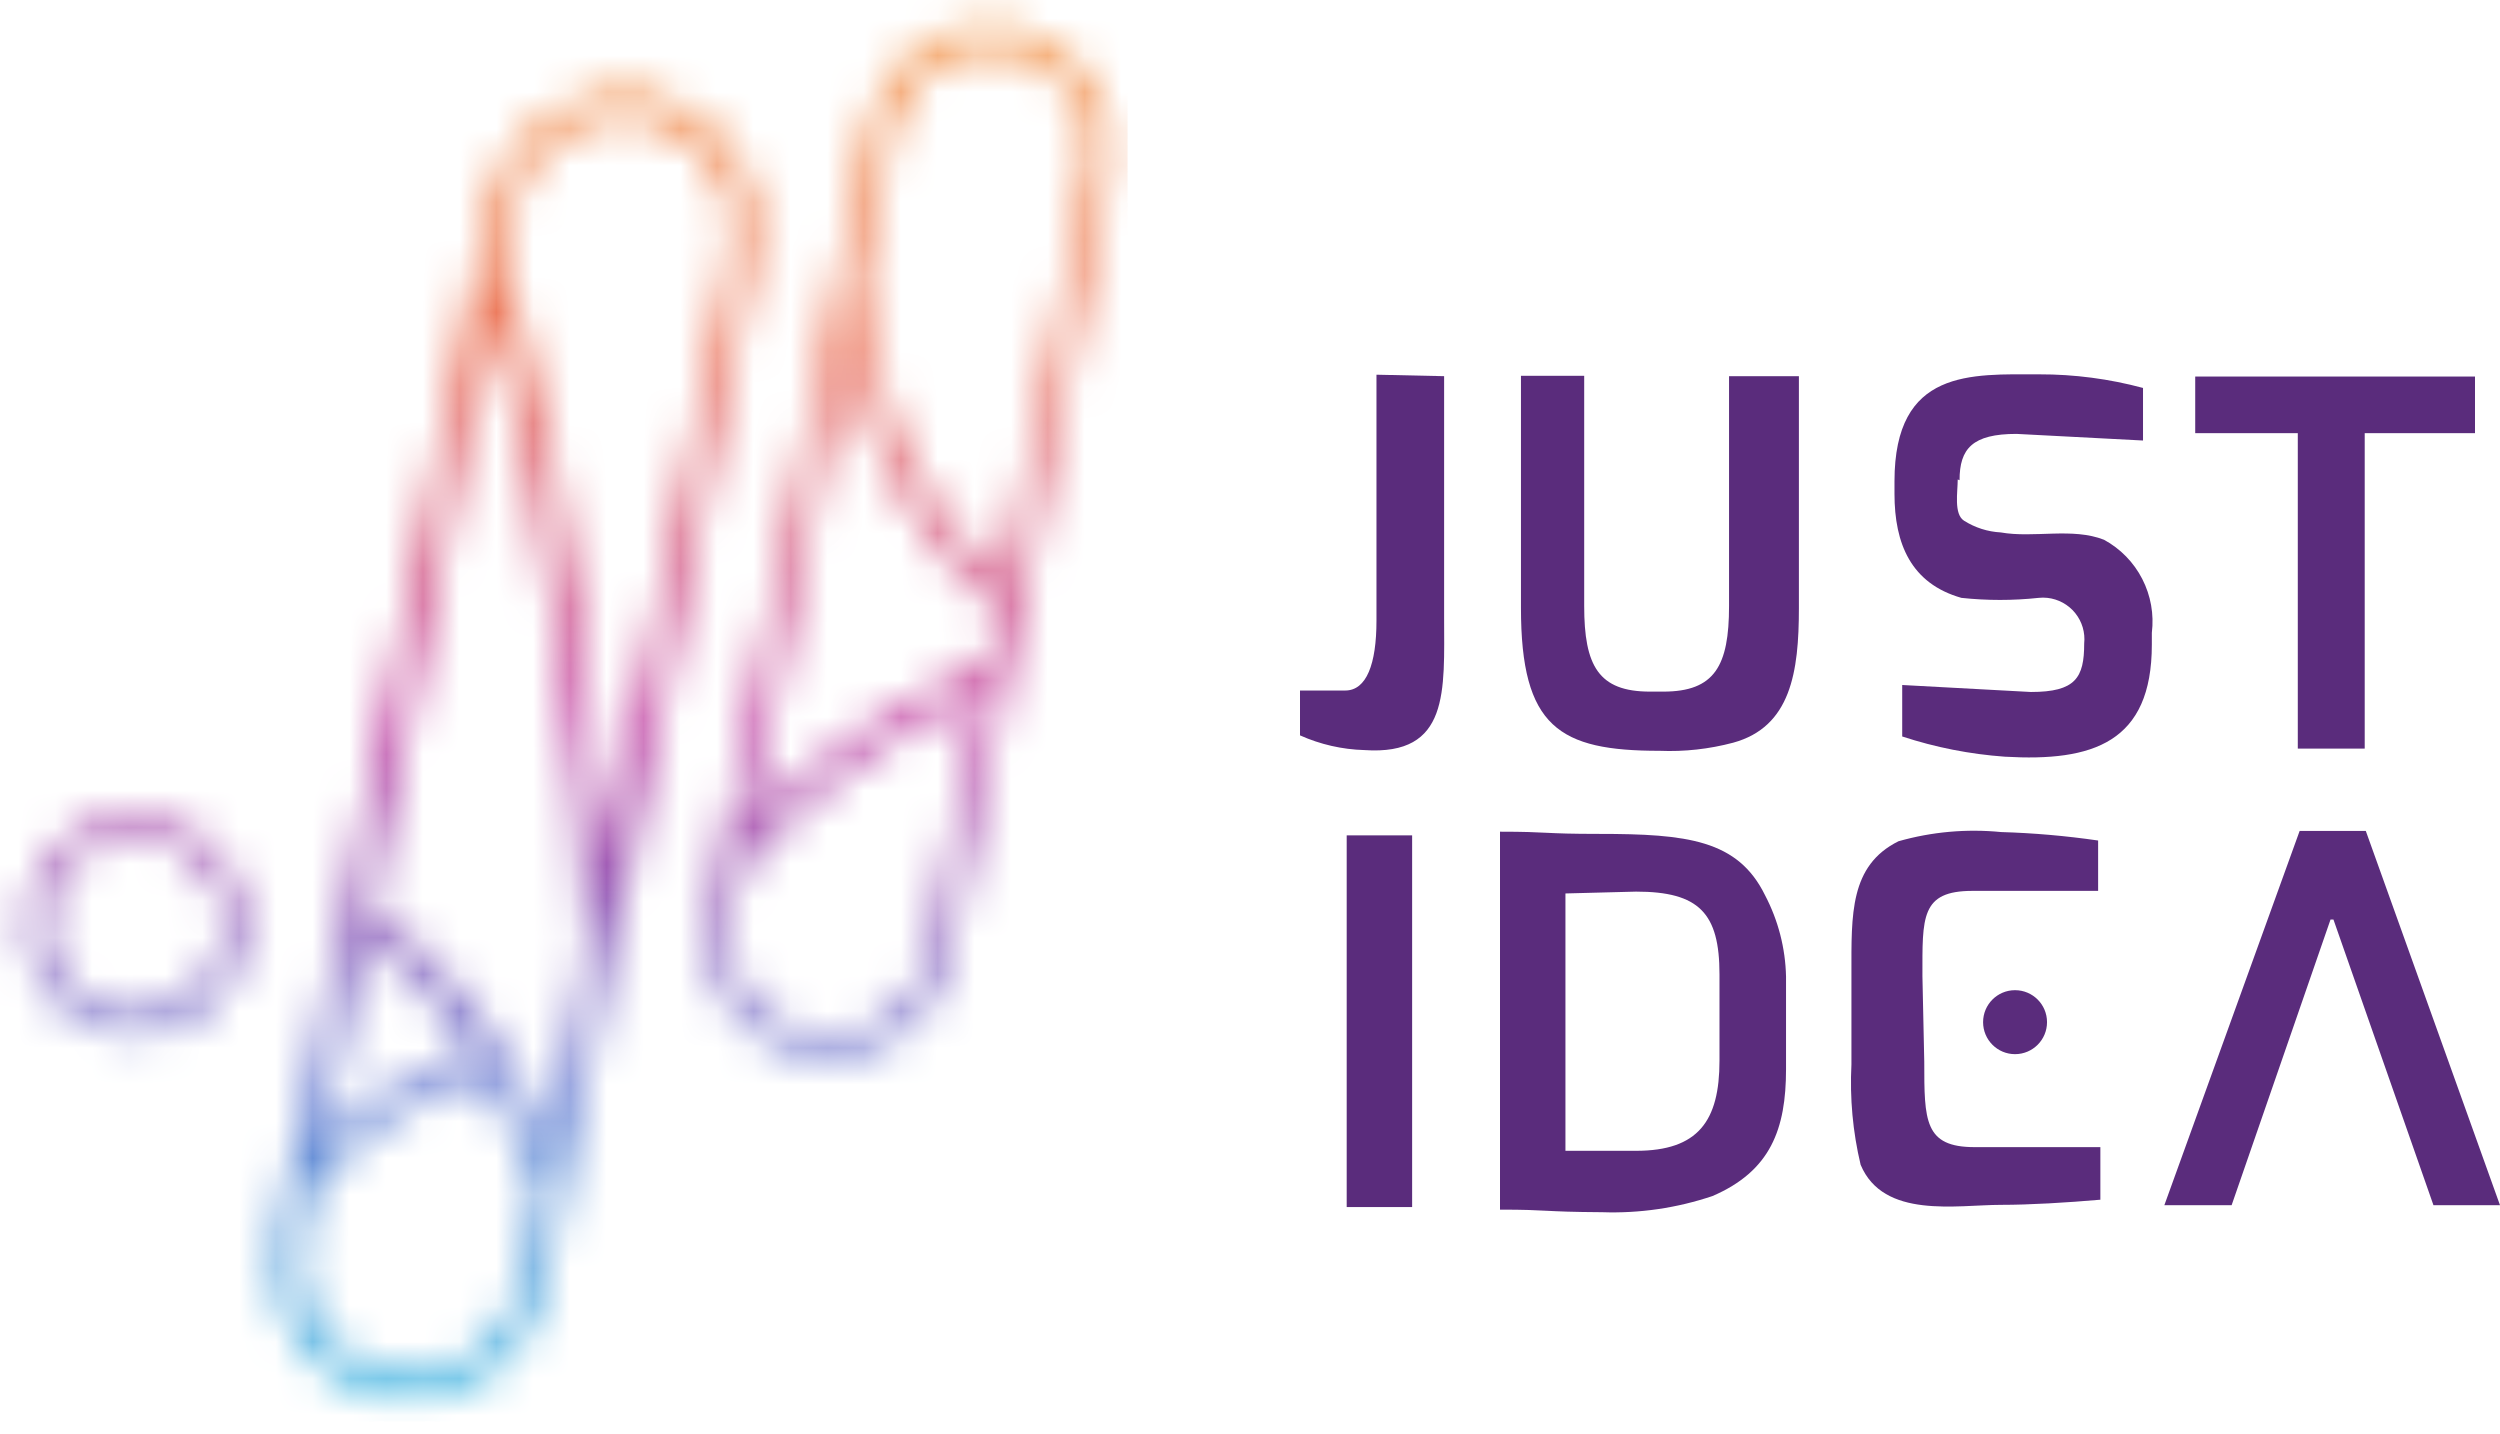
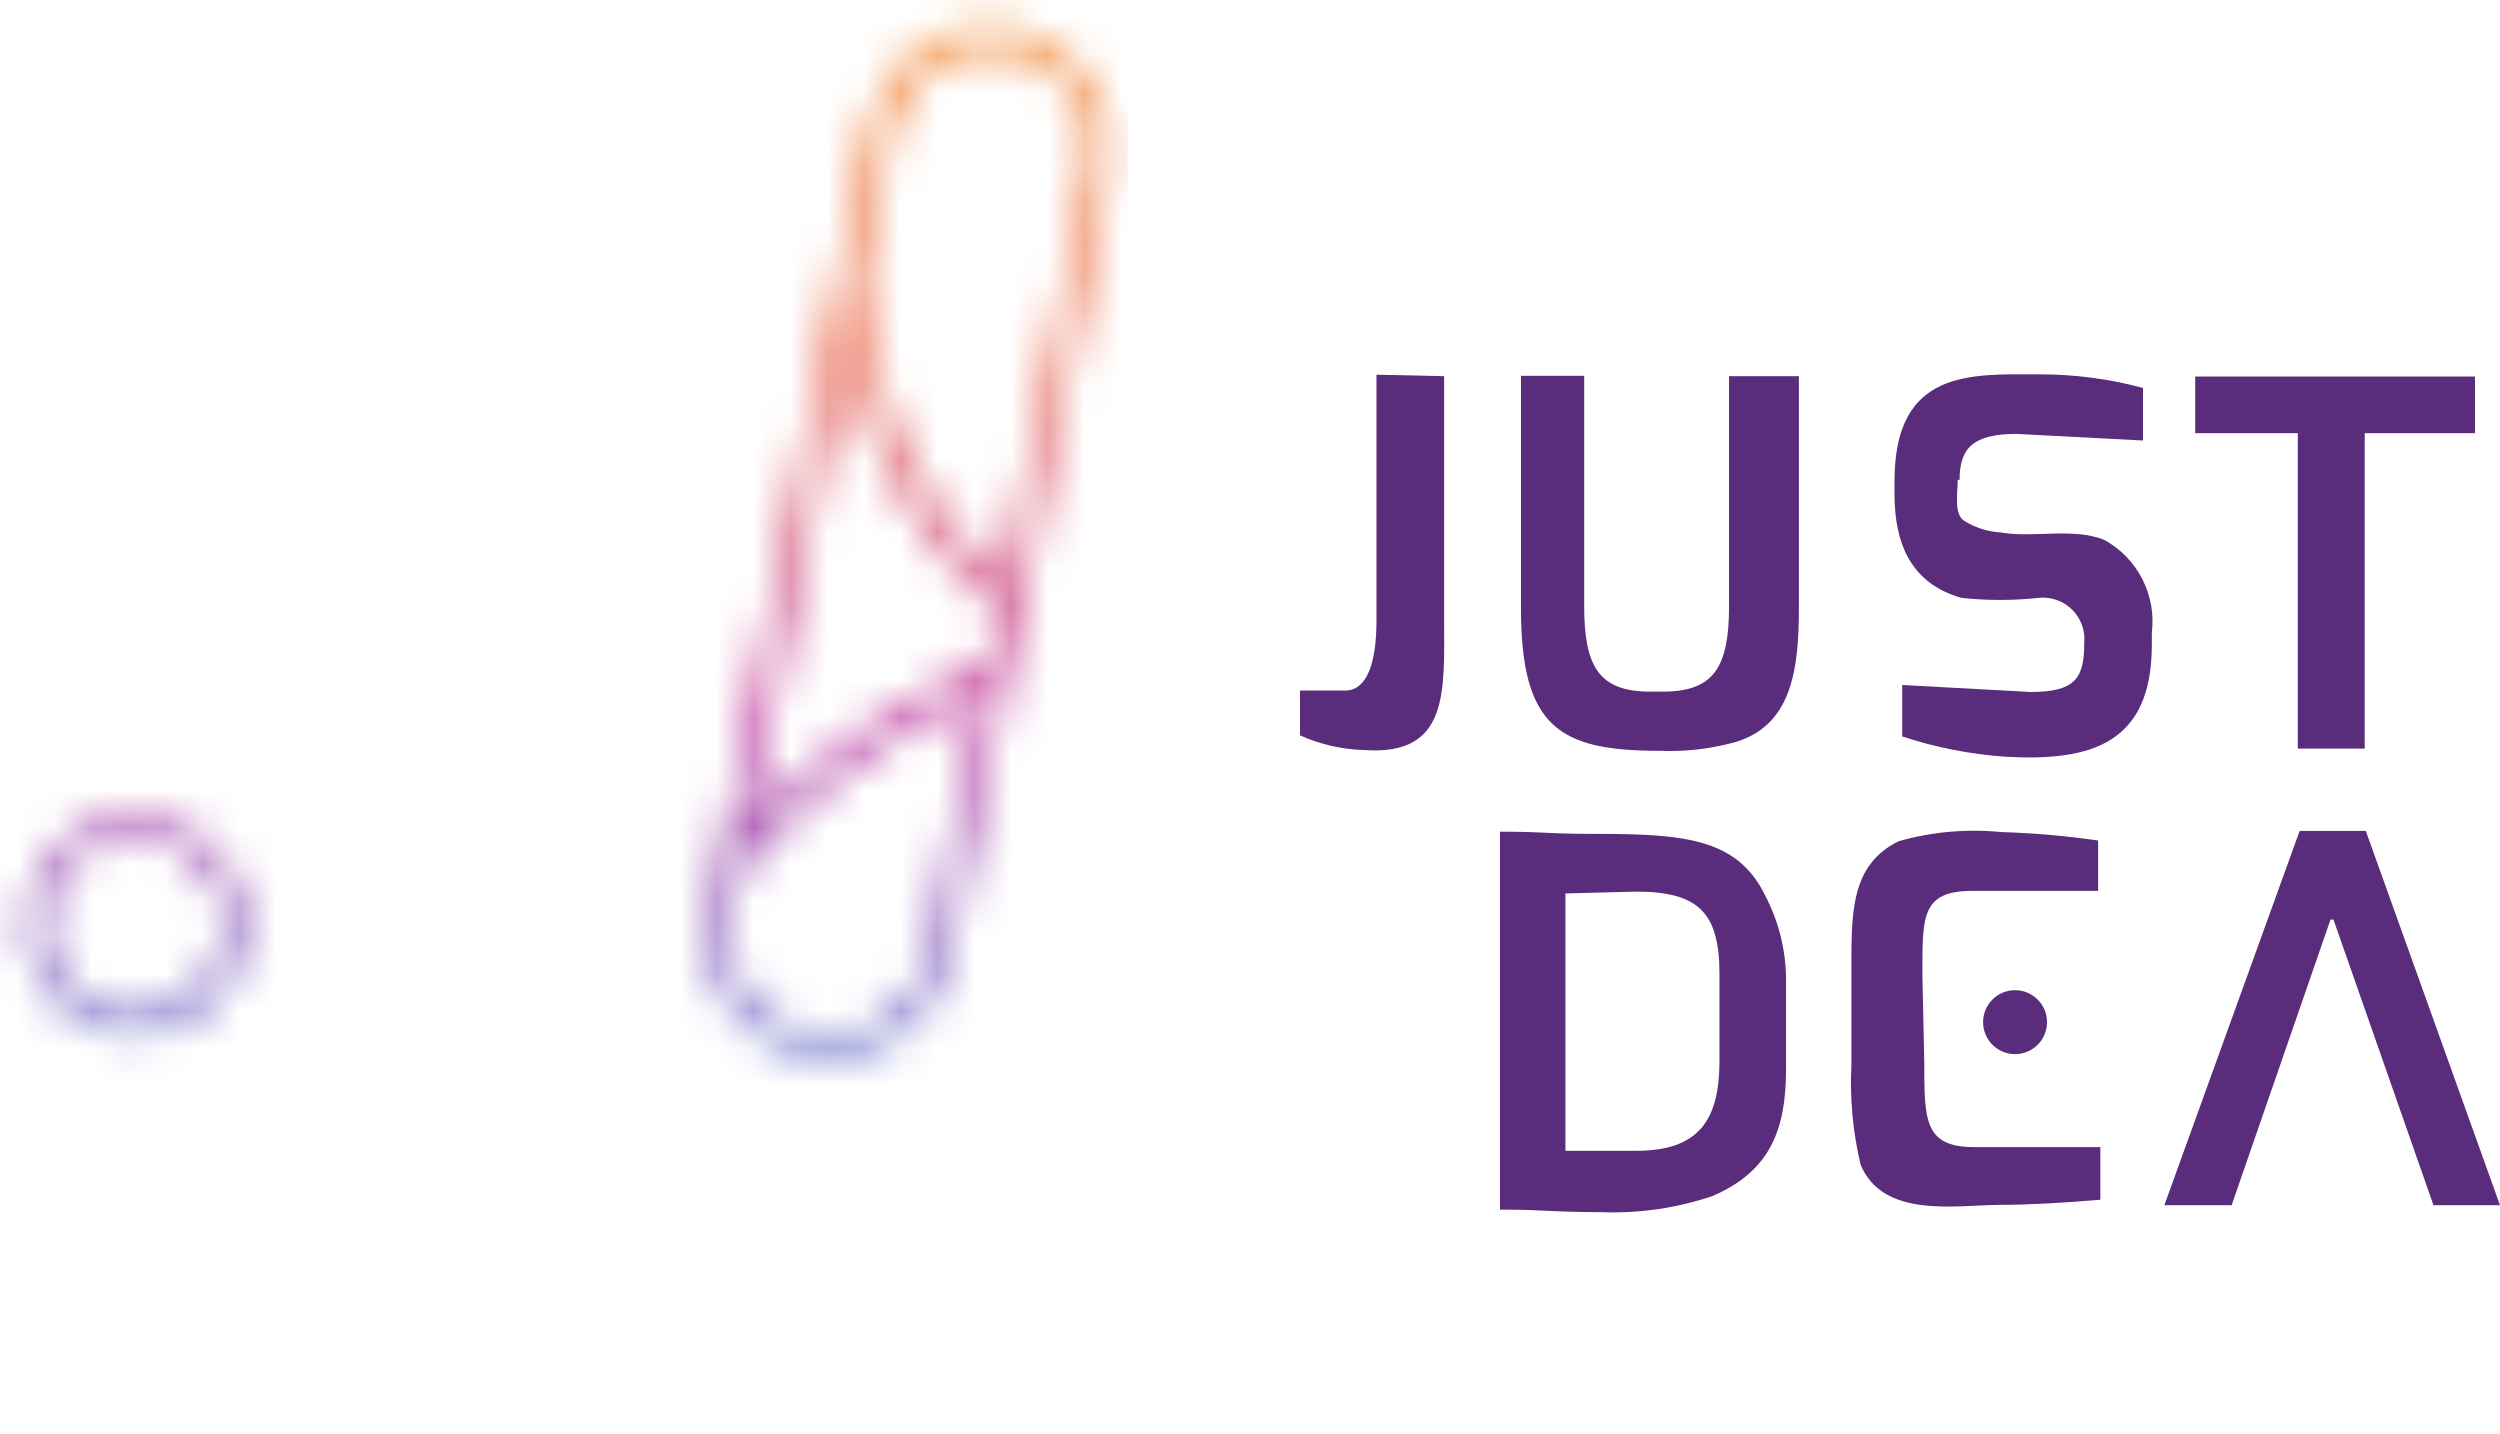
<svg xmlns="http://www.w3.org/2000/svg" width="68" height="39" viewBox="0 0 68 39" fill="none">
  <mask id="mask0_120_411" style="mask-type:alpha" maskUnits="userSpaceOnUse" x="0" y="0" width="31" height="39">
-     <path d="M17.7 2.562C16.732 2.373 15.729 2.572 14.908 3.117C14.086 3.661 13.512 4.507 13.31 5.472L12.94 7.262L7.5 33.632C7.302 34.597 7.495 35.602 8.037 36.425C8.578 37.248 9.425 37.822 10.39 38.022C10.637 38.068 10.888 38.095 11.14 38.102C12 38.098 12.833 37.798 13.498 37.251C14.163 36.705 14.619 35.946 14.79 35.102L20.54 6.932C20.733 5.977 20.544 4.984 20.013 4.166C19.482 3.349 18.651 2.773 17.7 2.562ZM9.93 25.482C11.077 26.341 12.05 27.41 12.8 28.632C11.318 29.11 9.955 29.898 8.8 30.942L9.93 25.482ZM14.09 34.982C13.952 35.656 13.587 36.263 13.055 36.7C12.524 37.137 11.858 37.377 11.17 37.382C10.968 37.375 10.767 37.351 10.57 37.312C9.792 37.153 9.109 36.692 8.67 36.03C8.232 35.369 8.073 34.56 8.23 33.782L8.53 32.362C9.716 30.863 11.348 29.781 13.19 29.272C13.761 30.273 14.24 31.324 14.62 32.412L14.09 34.982ZM14.9 31.072C13.972 28.511 12.3 26.286 10.1 24.682L13.37 8.682C14.847 14.299 15.712 20.059 15.95 25.862L14.9 31.072ZM19.9 6.772L16.5 23.162C15.72 13.312 14.05 8.282 13.65 7.162L13.98 5.562C14.12 4.886 14.489 4.279 15.025 3.844C15.56 3.409 16.23 3.171 16.92 3.172C17.121 3.172 17.322 3.192 17.52 3.232C17.908 3.309 18.277 3.463 18.605 3.684C18.933 3.904 19.215 4.188 19.433 4.518C19.652 4.848 19.803 5.218 19.878 5.606C19.953 5.995 19.95 6.394 19.87 6.782L19.9 6.772Z" fill="#AAAAAA" />
    <path d="M27.59 0.782C27.37 0.734 27.145 0.71 26.92 0.712C26.15 0.712 25.403 0.978 24.805 1.464C24.208 1.95 23.796 2.628 23.64 3.382L19.27 24.762C19.096 25.629 19.271 26.53 19.758 27.268C20.245 28.006 21.004 28.521 21.87 28.702C22.09 28.75 22.315 28.773 22.54 28.772C23.31 28.772 24.057 28.506 24.654 28.02C25.252 27.534 25.663 26.856 25.82 26.102L30.19 4.722C30.367 3.855 30.193 2.953 29.705 2.214C29.218 1.475 28.457 0.96 27.59 0.782ZM26.83 18.092C24.371 19.07 22.161 20.583 20.36 22.522L23.04 9.422C23.528 12.22 24.979 14.759 27.14 16.602L26.83 18.092ZM25.22 25.982C25.094 26.596 24.761 27.149 24.277 27.547C23.793 27.946 23.187 28.166 22.56 28.172C22.375 28.172 22.19 28.152 22.01 28.112C21.3 27.968 20.677 27.547 20.278 26.943C19.878 26.339 19.735 25.602 19.88 24.892L20.11 23.782C21.876 21.63 24.132 19.933 26.69 18.832L25.22 25.982ZM29.59 4.612L27.29 15.922C24.954 13.717 23.578 10.682 23.46 7.472L24.27 3.532C24.392 2.917 24.725 2.364 25.21 1.966C25.695 1.568 26.303 1.351 26.93 1.352C27.115 1.352 27.299 1.372 27.48 1.412C27.827 1.48 28.157 1.616 28.451 1.812C28.745 2.008 28.998 2.259 29.195 2.553C29.392 2.846 29.529 3.176 29.598 3.522C29.668 3.869 29.668 4.225 29.6 4.572L29.59 4.612Z" fill="#AAAAAA" />
    <path d="M3.68 22.172C3.086 22.172 2.506 22.348 2.013 22.677C1.52 23.007 1.135 23.476 0.908 24.024C0.681 24.572 0.622 25.175 0.737 25.757C0.853 26.339 1.139 26.874 1.558 27.293C1.978 27.713 2.512 27.998 3.094 28.114C3.676 28.23 4.279 28.171 4.828 27.944C5.376 27.716 5.844 27.332 6.174 26.839C6.504 26.345 6.68 25.765 6.68 25.172C6.68 24.376 6.364 23.613 5.801 23.051C5.238 22.488 4.475 22.172 3.68 22.172ZM3.68 27.562C3.205 27.564 2.74 27.425 2.344 27.162C1.948 26.9 1.638 26.526 1.455 26.087C1.272 25.649 1.223 25.166 1.315 24.7C1.406 24.234 1.634 23.805 1.969 23.468C2.304 23.132 2.732 22.902 3.198 22.809C3.664 22.715 4.147 22.762 4.586 22.944C5.025 23.125 5.4 23.433 5.664 23.828C5.929 24.222 6.07 24.687 6.07 25.162C6.07 25.797 5.818 26.406 5.37 26.855C4.922 27.305 4.315 27.559 3.68 27.562Z" fill="#AAAAAA" />
  </mask>
  <g mask="url(#mask0_120_411)">
    <rect x="-0.33" y="-0.338" width="31" height="39" fill="url(#paint0_linear_120_411)" />
  </g>
  <path d="M60.7 32.782H58.87L62.55 22.602H64.35L68 32.782H66.19L63.47 25.012H63.39L60.7 32.782Z" fill="#5A2C7C" />
  <path d="M52.34 28.882C52.34 30.482 52.34 31.202 53.709 31.202H57.13V32.632C56.219 32.712 55.2 32.772 54.43 32.772C53.22 32.772 51.23 33.162 50.609 31.682C50.396 30.788 50.312 29.869 50.359 28.952V26.462C50.359 24.882 50.309 23.542 51.639 22.882C52.546 22.624 53.492 22.54 54.43 22.632C55.313 22.658 56.194 22.735 57.069 22.862V24.232H53.65C52.239 24.232 52.29 24.952 52.29 26.552L52.34 28.882Z" fill="#5A2C7C" />
  <path d="M39.28 10.232V16.782C39.28 18.782 39.44 20.562 37.11 20.402C36.506 20.385 35.912 20.249 35.36 20.002V18.782H36.59C37.17 18.782 37.44 18.062 37.44 16.882V10.192L39.28 10.232Z" fill="#5A2C7C" />
  <path d="M47.05 10.232H48.93V16.542C48.93 18.282 48.71 19.772 47.14 20.202C46.488 20.375 45.814 20.45 45.14 20.422C42.41 20.422 41.37 19.782 41.37 16.532V10.222H43.09V16.482C43.09 18.112 43.48 18.812 44.88 18.812H45.24C46.64 18.812 47.03 18.112 47.03 16.482V10.232H47.05Z" fill="#5A2C7C" />
  <path d="M53.25 13.042C53.25 13.382 53.14 13.982 53.42 14.162C53.721 14.353 54.065 14.463 54.42 14.482C55.32 14.642 56.37 14.342 57.23 14.682C57.676 14.925 58.038 15.296 58.269 15.747C58.501 16.198 58.592 16.709 58.53 17.212V17.532C58.53 20.202 56.92 20.722 54.53 20.582C53.581 20.514 52.644 20.329 51.74 20.032V18.632L55.24 18.822C56.46 18.822 56.69 18.432 56.69 17.502C56.721 17.205 56.633 16.908 56.446 16.676C56.259 16.444 55.987 16.295 55.69 16.262C55.611 16.253 55.53 16.253 55.45 16.262C54.752 16.337 54.048 16.337 53.35 16.262C51.98 15.872 51.53 14.792 51.53 13.432V13.092C51.53 10.022 53.62 10.182 55.47 10.182C56.422 10.18 57.371 10.305 58.29 10.552V11.982L54.85 11.802C53.65 11.802 53.3 12.202 53.3 13.062L53.25 13.042Z" fill="#5A2C7C" />
  <path d="M59.71 11.782V10.242H67.32V11.782H64.32V20.362H62.5V11.782H59.71Z" fill="#5A2C7C" />
-   <path d="M38.41 32.832H36.63V22.722H38.41V32.832Z" fill="#5A2C7C" />
  <path d="M40.8 32.902V22.622C42.14 22.622 41.95 22.682 43.49 22.682C45.89 22.682 47.27 22.842 48.01 24.352C48.368 25.035 48.563 25.791 48.58 26.562V29.082C48.58 30.712 48.16 31.852 46.58 32.532C45.614 32.858 44.598 33.007 43.58 32.972C41.92 32.962 42.15 32.902 40.8 32.902ZM42.58 24.302V31.302H44.5C46.19 31.302 46.77 30.492 46.77 28.852V26.502C46.77 24.842 46.22 24.252 44.5 24.252L42.58 24.302Z" fill="#5A2C7C" />
  <path d="M54.809 28.673C55.29 28.673 55.679 28.283 55.679 27.803C55.679 27.322 55.29 26.933 54.809 26.933C54.329 26.933 53.94 27.322 53.94 27.803C53.94 28.283 54.329 28.673 54.809 28.673Z" fill="#5A2C7C" />
  <defs>
    <linearGradient id="paint0_linear_120_411" x1="15.17" y1="-0.338" x2="15.17" y2="38.662" gradientUnits="userSpaceOnUse">
      <stop stop-color="#F39641" />
      <stop offset="0.25" stop-color="#EB745B" />
      <stop offset="0.51" stop-color="#C143A2" />
      <stop offset="0.766" stop-color="#7284D4" />
      <stop offset="1" stop-color="#44BCE3" />
    </linearGradient>
  </defs>
</svg>